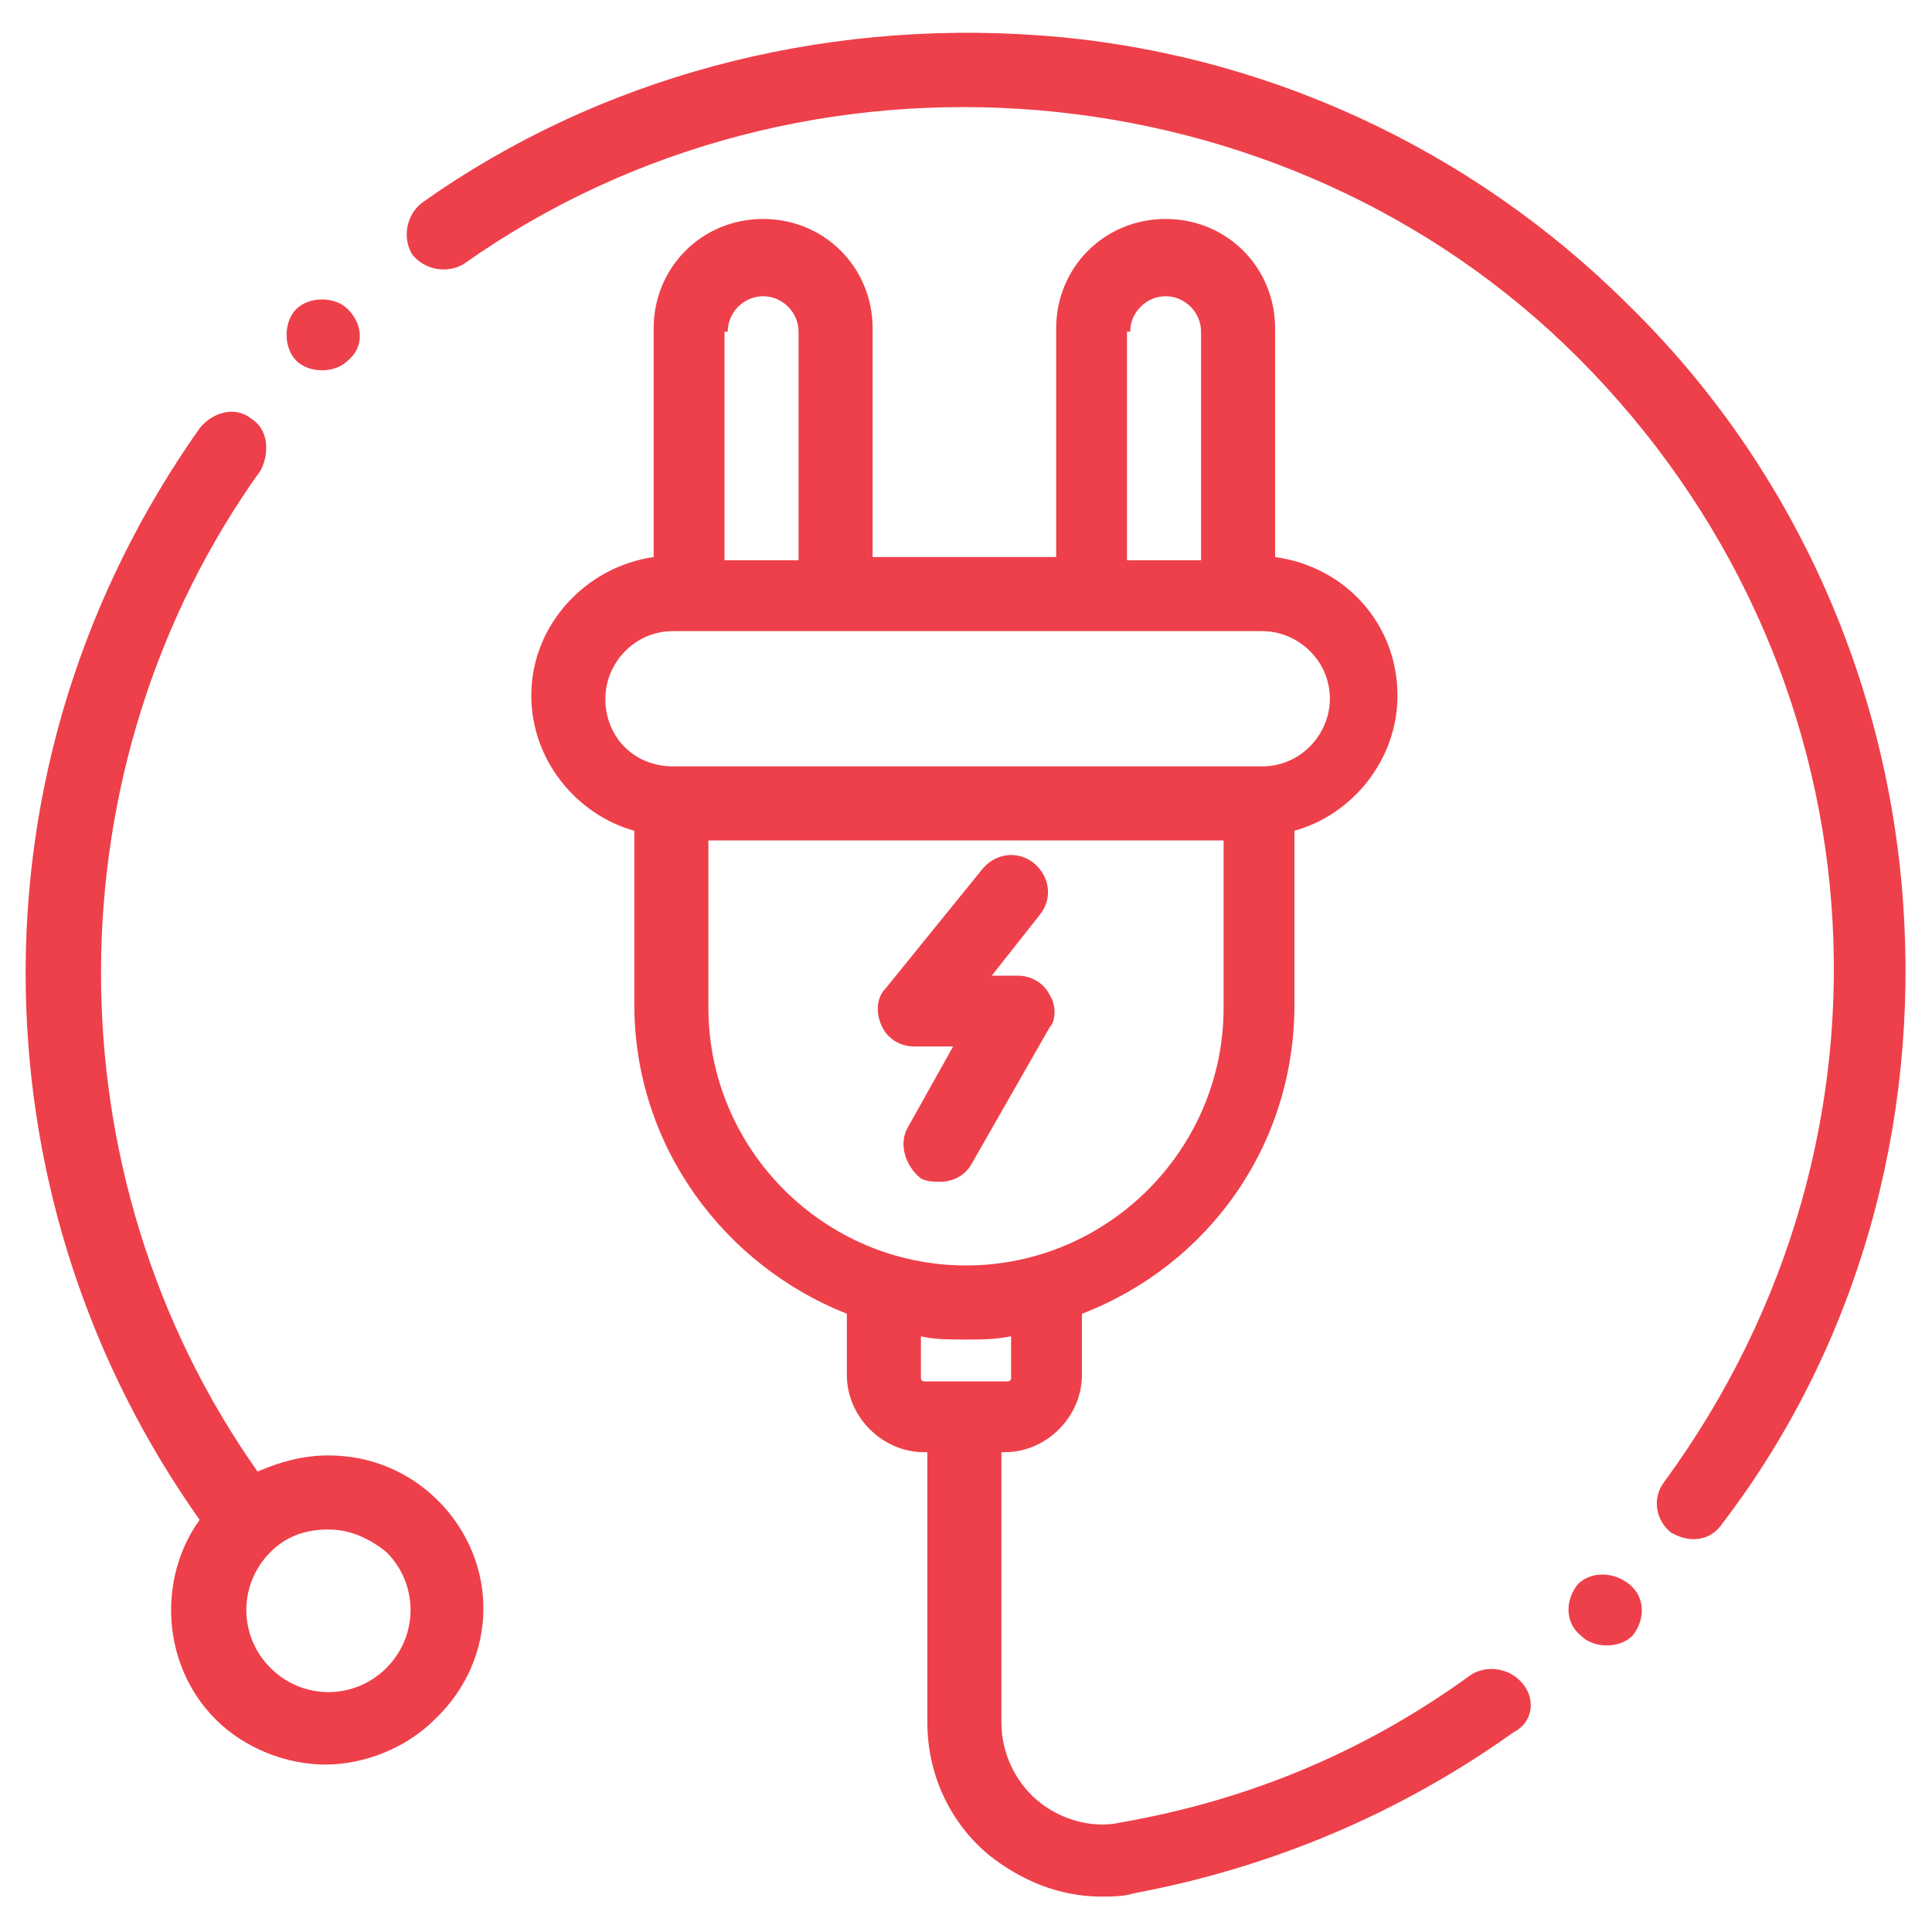
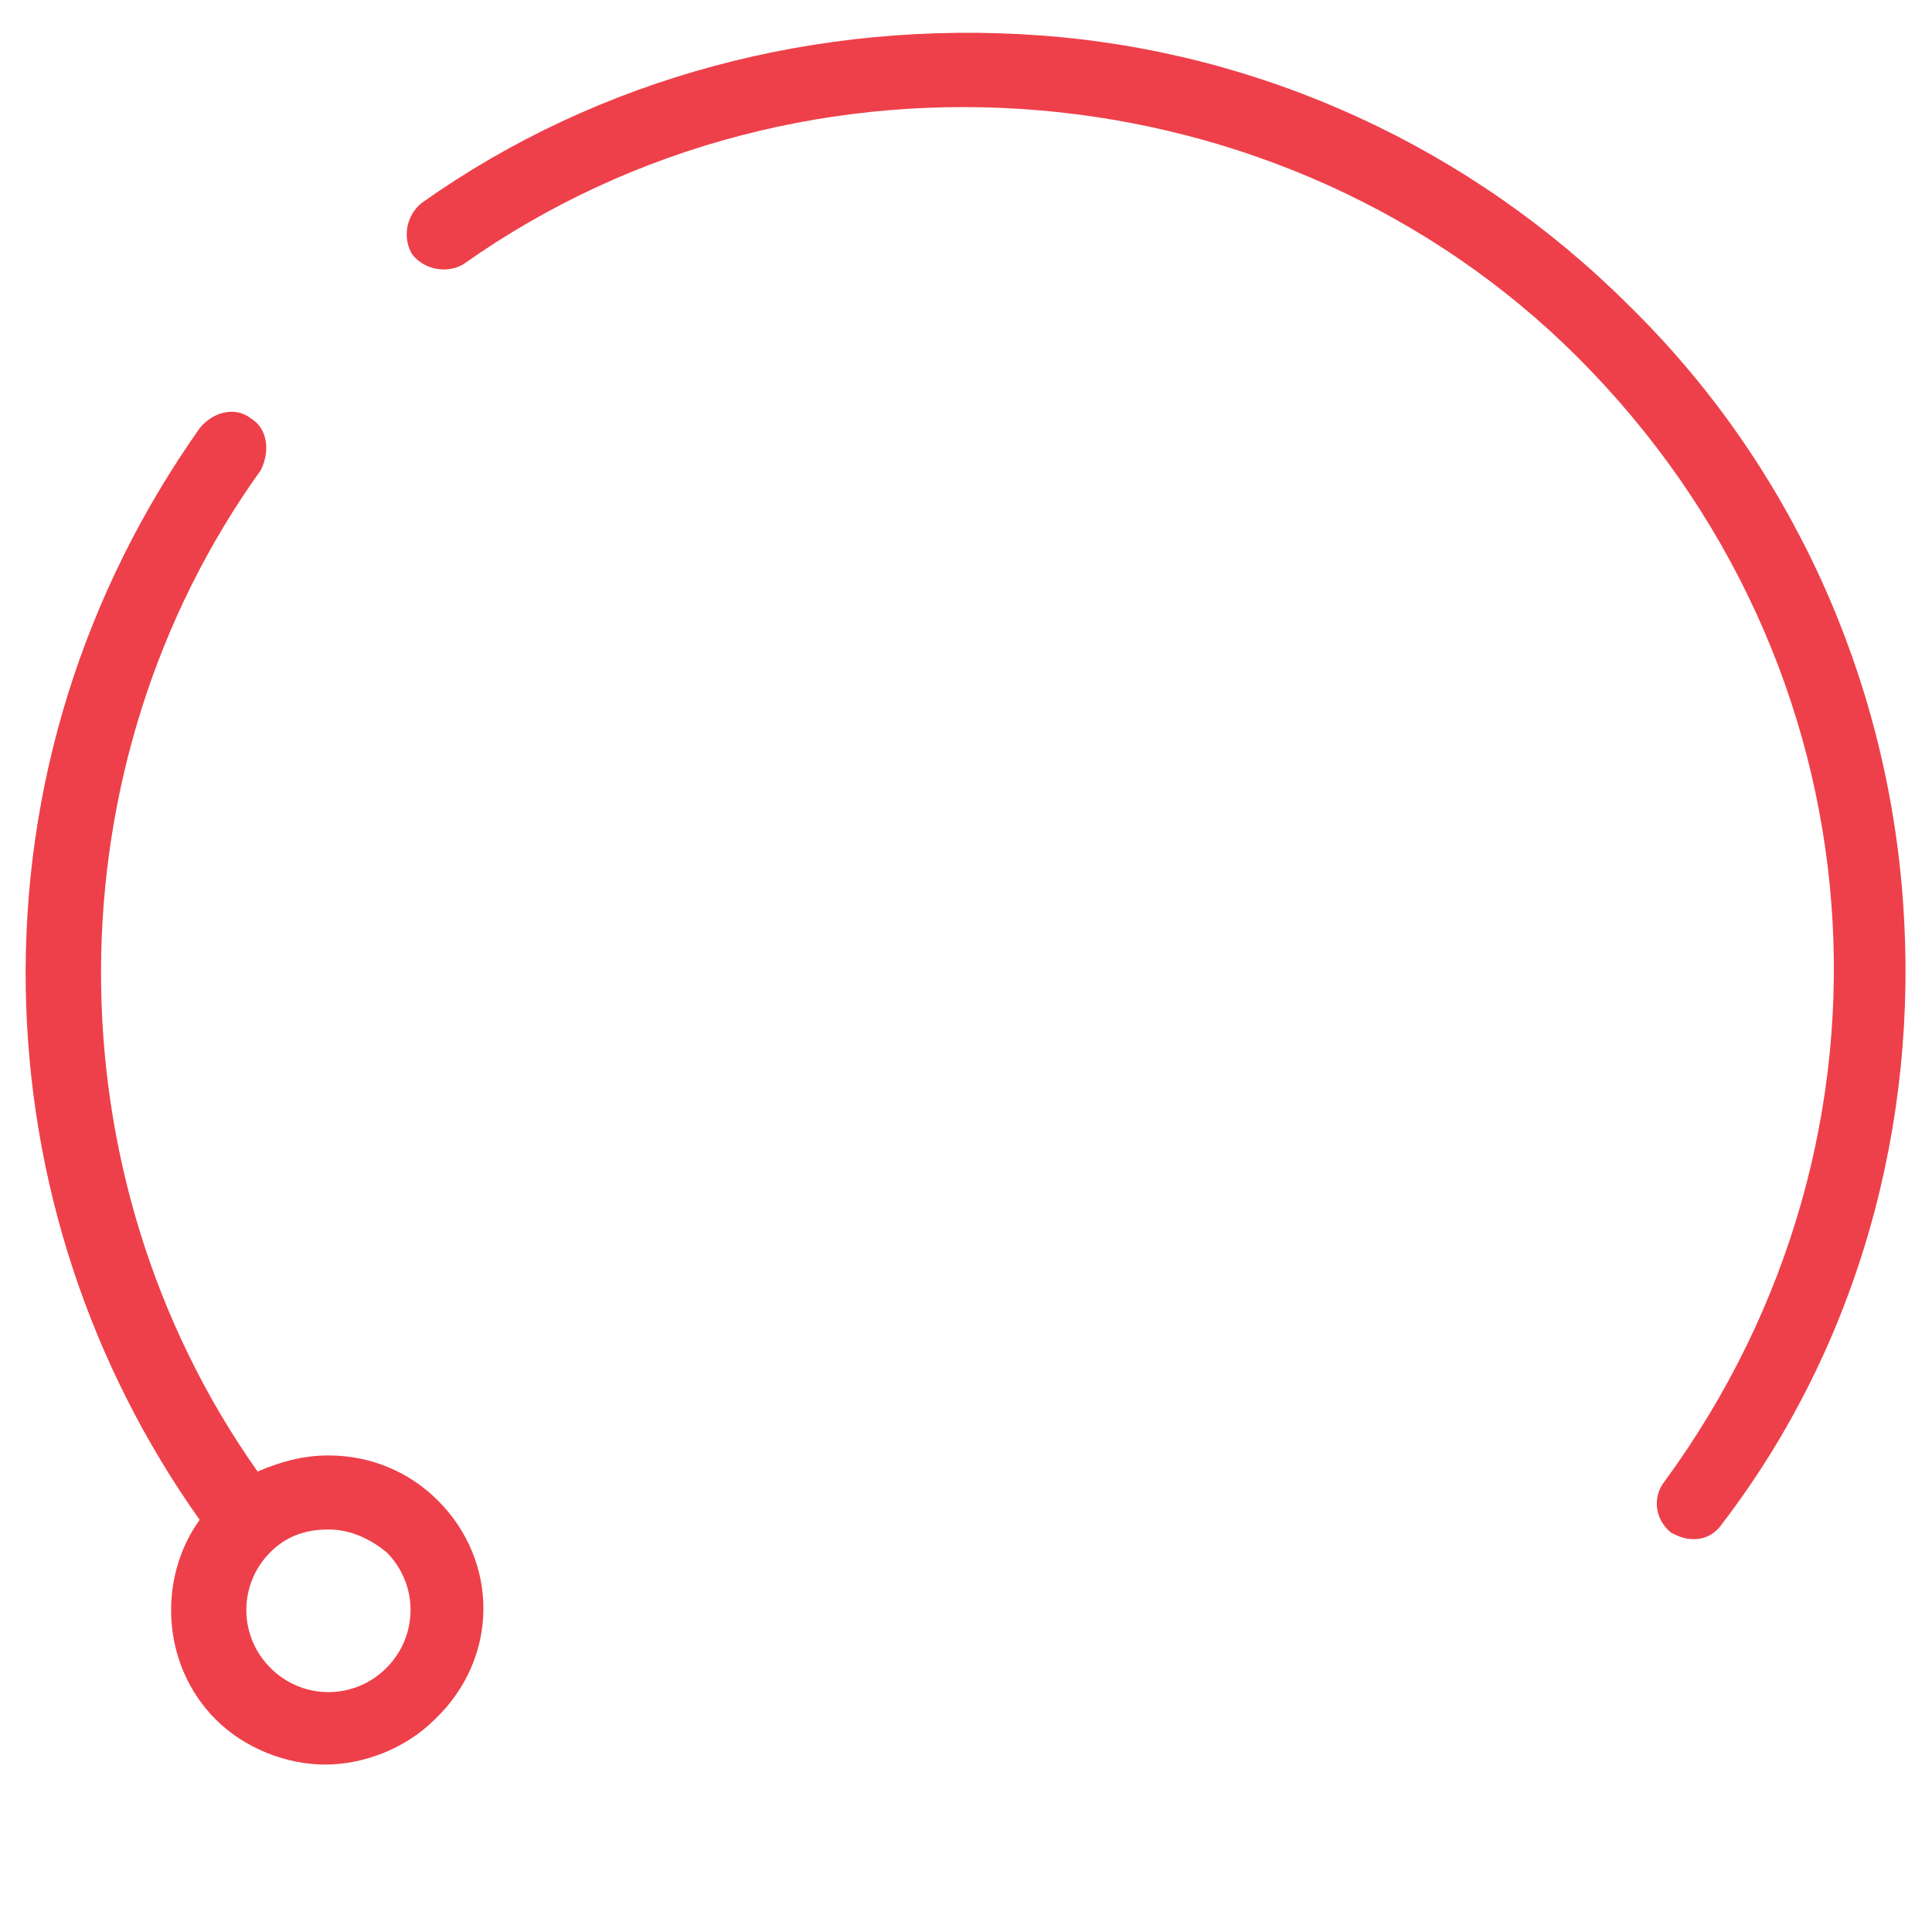
<svg xmlns="http://www.w3.org/2000/svg" version="1.1" id="Layer_1" x="0px" y="0px" viewBox="0 0 60 60" style="enable-background:new 0 0 60 60;" xml:space="preserve">
  <style type="text/css">
	.st0{fill:#EE404A;}
</style>
  <g>
    <g>
      <g>
        <path class="st0" d="M13.6,46.6c-0.9-0.9-2.1-1.4-3.4-1.4c-0.8,0-1.5,0.2-2.2,0.5c-6.5-9.2-6.5-21.9,0.1-31.1     C8.4,14,8.3,13.3,7.8,13c-0.5-0.4-1.2-0.2-1.6,0.3c-3.6,5.1-5.5,11.1-5.4,17.4c0.1,6,2,11.7,5.4,16.5C4.9,49,5,51.7,6.7,53.4     c0.9,0.9,2.2,1.4,3.4,1.4s2.5-0.5,3.4-1.4C15.5,51.5,15.5,48.5,13.6,46.6z M12,51.8c-1,1-2.6,1-3.6,0s-1-2.6,0-3.6     c0.5-0.5,1.1-0.7,1.8-0.7s1.3,0.3,1.8,0.7C13,49.2,13,50.8,12,51.8z" />
      </g>
    </g>
    <g>
      <g>
-         <path class="st0" d="M47.3,52.3c-0.4-0.5-1.1-0.6-1.6-0.3c-3.3,2.4-6.9,3.9-10.9,4.6c-0.9,0.2-1.9-0.1-2.6-0.7     c-0.7-0.6-1.1-1.5-1.1-2.4v-8.4h0.1c1.3,0,2.4-1.1,2.4-2.4v-1.9c3.9-1.5,6.6-5.2,6.6-9.6v-5.4c1.8-0.5,3.2-2.2,3.2-4.2     c0-2.2-1.6-4-3.8-4.3v-7.1c0-1.9-1.5-3.4-3.4-3.4s-3.4,1.5-3.4,3.4v7.1h-5.7v-7.1c0-1.9-1.5-3.4-3.4-3.4s-3.4,1.5-3.4,3.4v7.1     c-2.1,0.3-3.8,2.1-3.8,4.3c0,2,1.4,3.7,3.2,4.2v5.4c0,4.4,2.8,8.1,6.6,9.6v1.9c0,1.3,1.1,2.4,2.4,2.4h0.1v8.4     c0,1.6,0.7,3.1,1.9,4.1c1,0.8,2.2,1.3,3.5,1.3c0.3,0,0.7,0,1-0.1c4.3-0.8,8.3-2.5,11.8-5C47.6,53.5,47.7,52.8,47.3,52.3z      M35.1,10.3c0-0.6,0.5-1.1,1.1-1.1s1.1,0.5,1.1,1.1v7.1H35v-7.1H35.1z M22.6,10.3c0-0.6,0.5-1.1,1.1-1.1s1.1,0.5,1.1,1.1v7.1     h-2.3v-7.1H22.6z M18.8,21.7c0-1.1,0.9-2.1,2.1-2.1h18.3c1.1,0,2.1,0.9,2.1,2.1c0,1.1-0.9,2.1-2.1,2.1H20.9     C19.7,23.8,18.8,22.9,18.8,21.7z M22,31.3v-5.2h16v5.2c0,4.4-3.6,8-8,8S22,35.7,22,31.3z M30,42.9L30,42.9L30,42.9h-1.3     c-0.1,0-0.1-0.1-0.1-0.1v-1.3c0.4,0.1,0.9,0.1,1.4,0.1s0.9,0,1.4-0.1v1.3c0,0.1-0.1,0.1-0.1,0.1H30z" />
-       </g>
+         </g>
    </g>
    <g>
      <g>
-         <path class="st0" d="M50.6,49.2c-0.5-0.4-1.2-0.4-1.6,0l0,0c-0.4,0.5-0.4,1.2,0.1,1.6c0.2,0.2,0.5,0.3,0.8,0.3s0.6-0.1,0.8-0.3     l0,0C51.1,50.3,51.1,49.6,50.6,49.2z" />
-       </g>
+         </g>
    </g>
    <g>
      <g>
        <path class="st0" d="M59.1,28c-0.5-7-3.5-13.6-8.5-18.5c-4.9-4.9-11.4-7.9-18.3-8.4S18.6,2.4,13.1,6.3c-0.5,0.4-0.6,1.1-0.3,1.6     c0.4,0.5,1.1,0.6,1.6,0.3C25,0.7,39.9,2,49,11.1c9.5,9.5,10.6,24.1,2.7,34.9c-0.4,0.5-0.3,1.2,0.2,1.6c0.2,0.1,0.4,0.2,0.7,0.2     c0.4,0,0.7-0.2,0.9-0.5C57.7,41.8,59.6,34.9,59.1,28z" />
      </g>
    </g>
    <g>
      <g>
-         <path class="st0" d="M10.8,9.6c-0.4-0.4-1.2-0.4-1.6,0l0,0c-0.4,0.4-0.4,1.2,0,1.6c0.2,0.2,0.5,0.3,0.8,0.3s0.6-0.1,0.8-0.3l0,0     C11.3,10.8,11.3,10.1,10.8,9.6z" />
-       </g>
+         </g>
    </g>
    <g>
      <g>
-         <path class="st0" d="M32.6,30.9c-0.2-0.4-0.6-0.6-1-0.6h-0.8l1.5-1.9c0.4-0.5,0.3-1.2-0.2-1.6s-1.2-0.3-1.6,0.2l-3,3.7     c-0.3,0.3-0.3,0.8-0.1,1.2c0.2,0.4,0.6,0.6,1,0.6h1.2L28.2,35c-0.3,0.5-0.1,1.2,0.4,1.6c0.2,0.1,0.4,0.1,0.6,0.1     c0.4,0,0.8-0.2,1-0.6l2.4-4.2C32.8,31.7,32.8,31.2,32.6,30.9z" />
-       </g>
+         </g>
    </g>
  </g>
</svg>